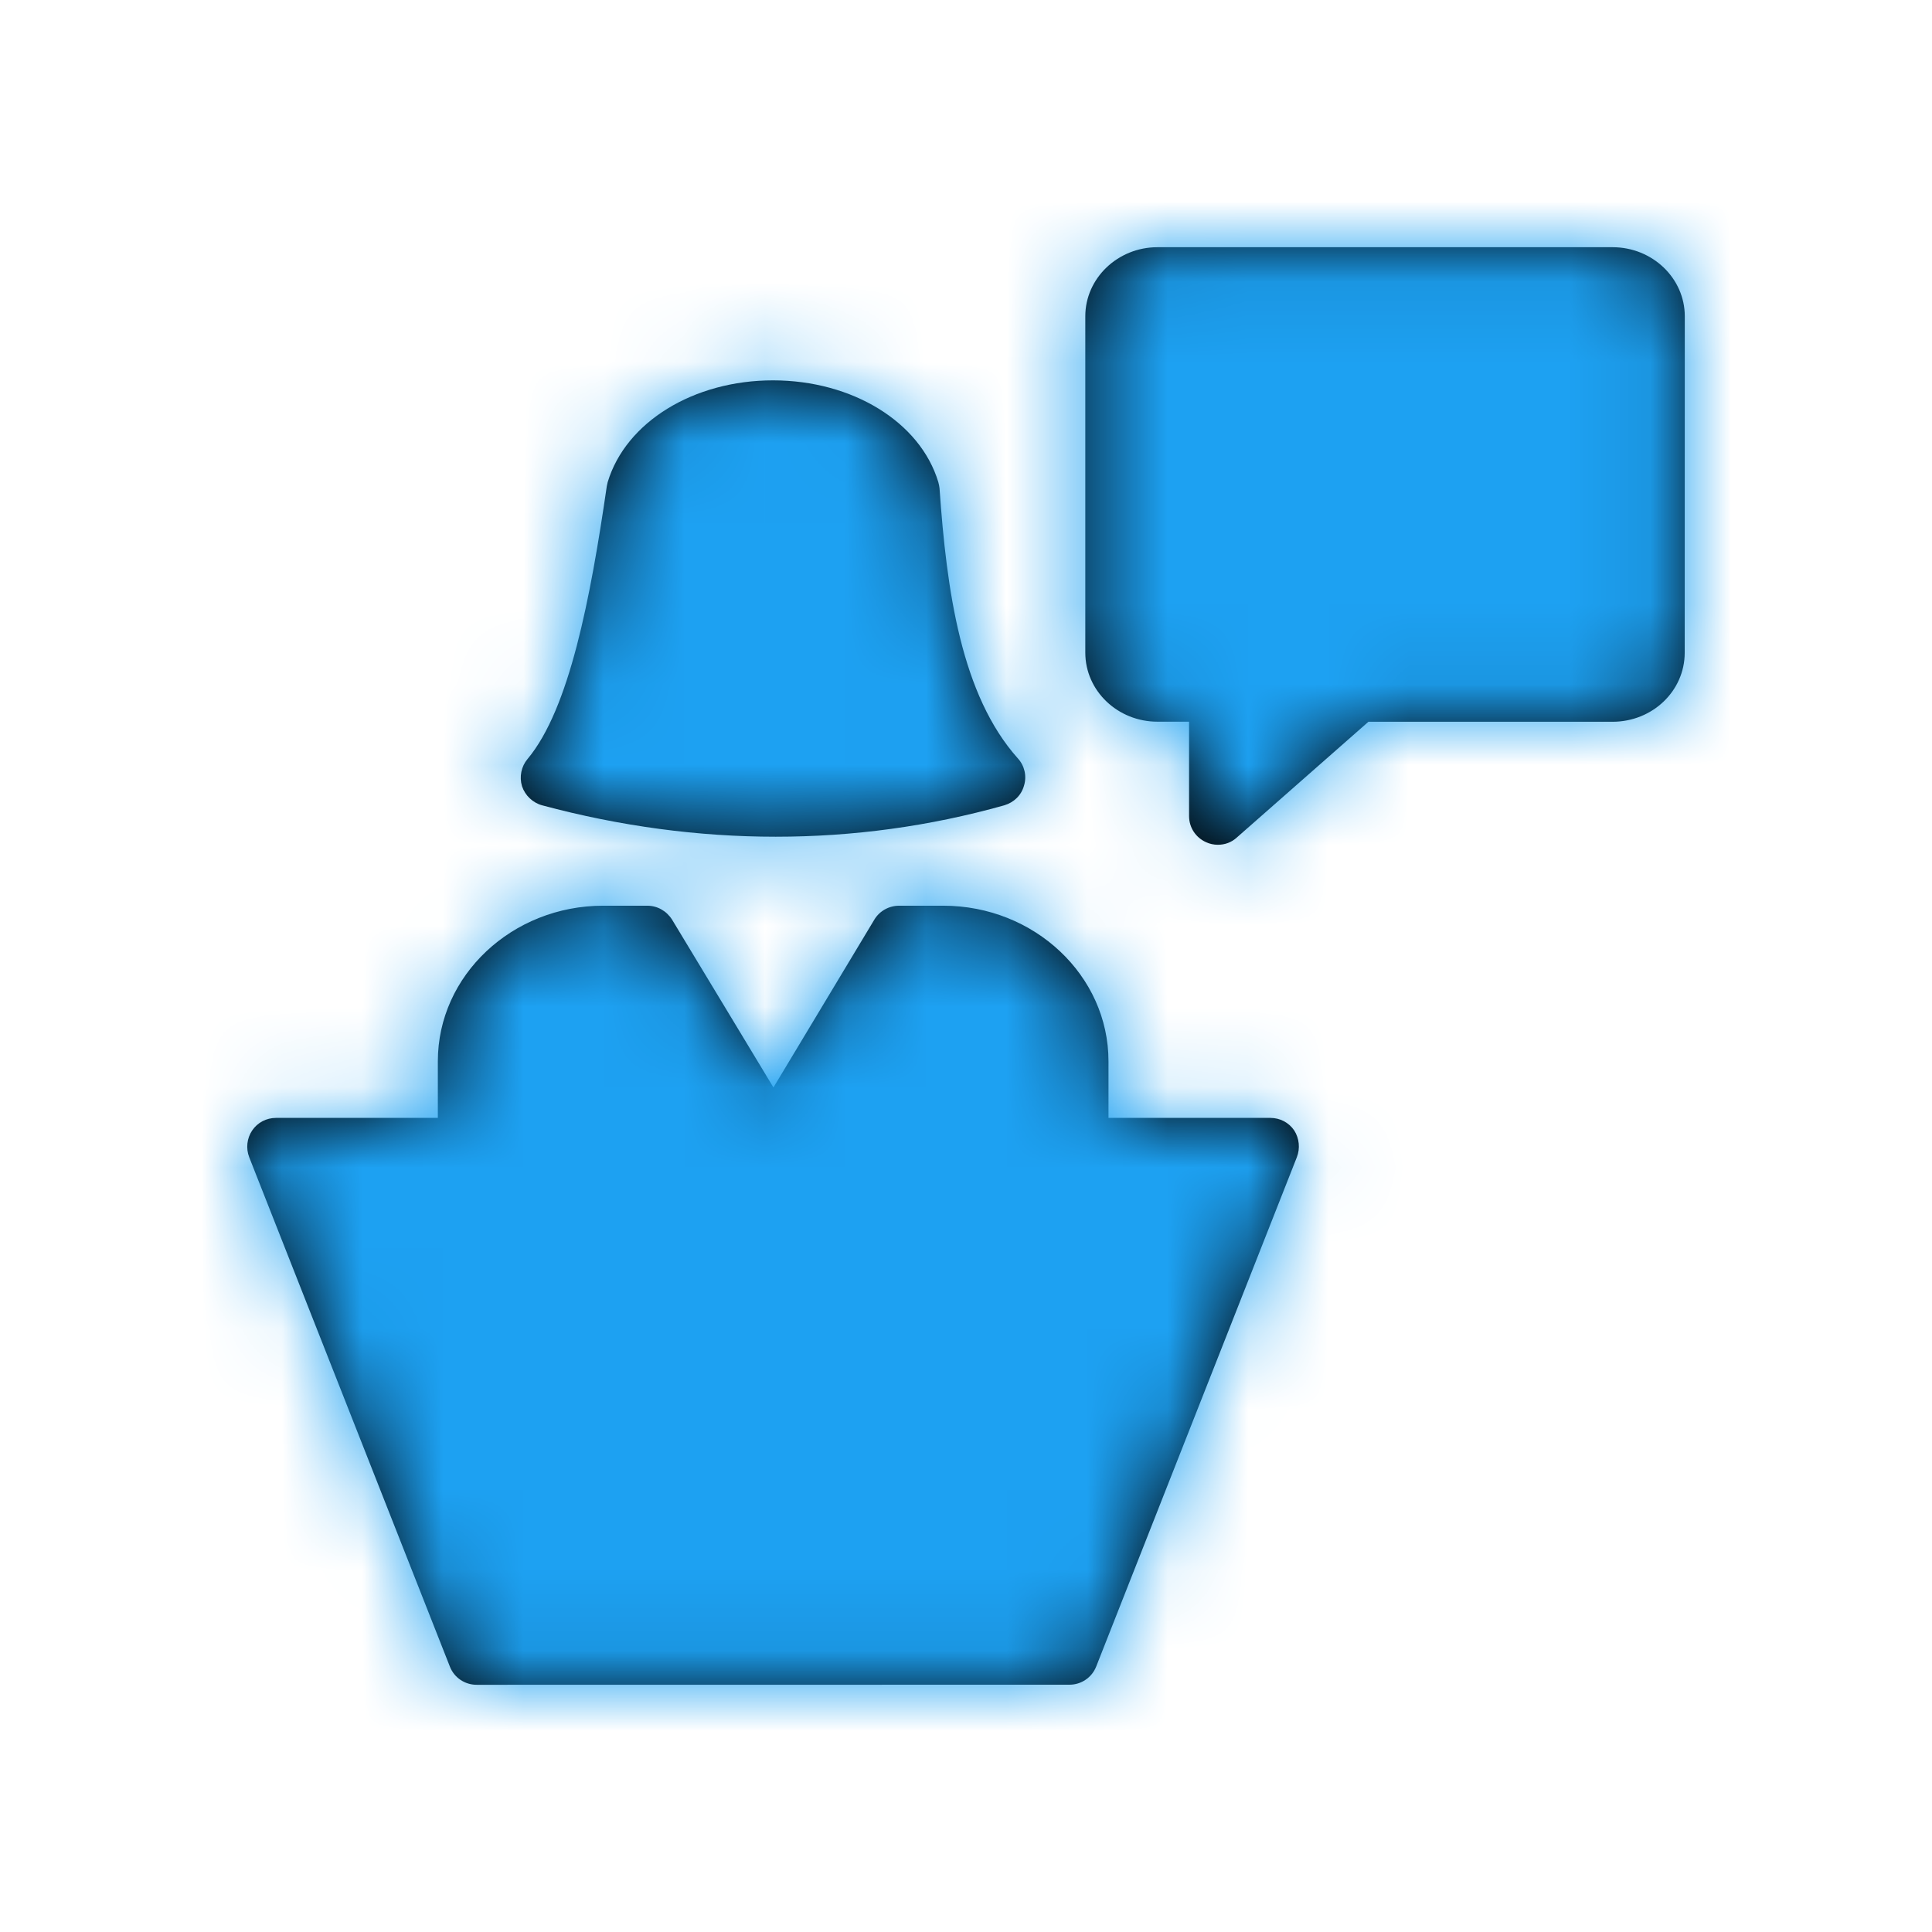
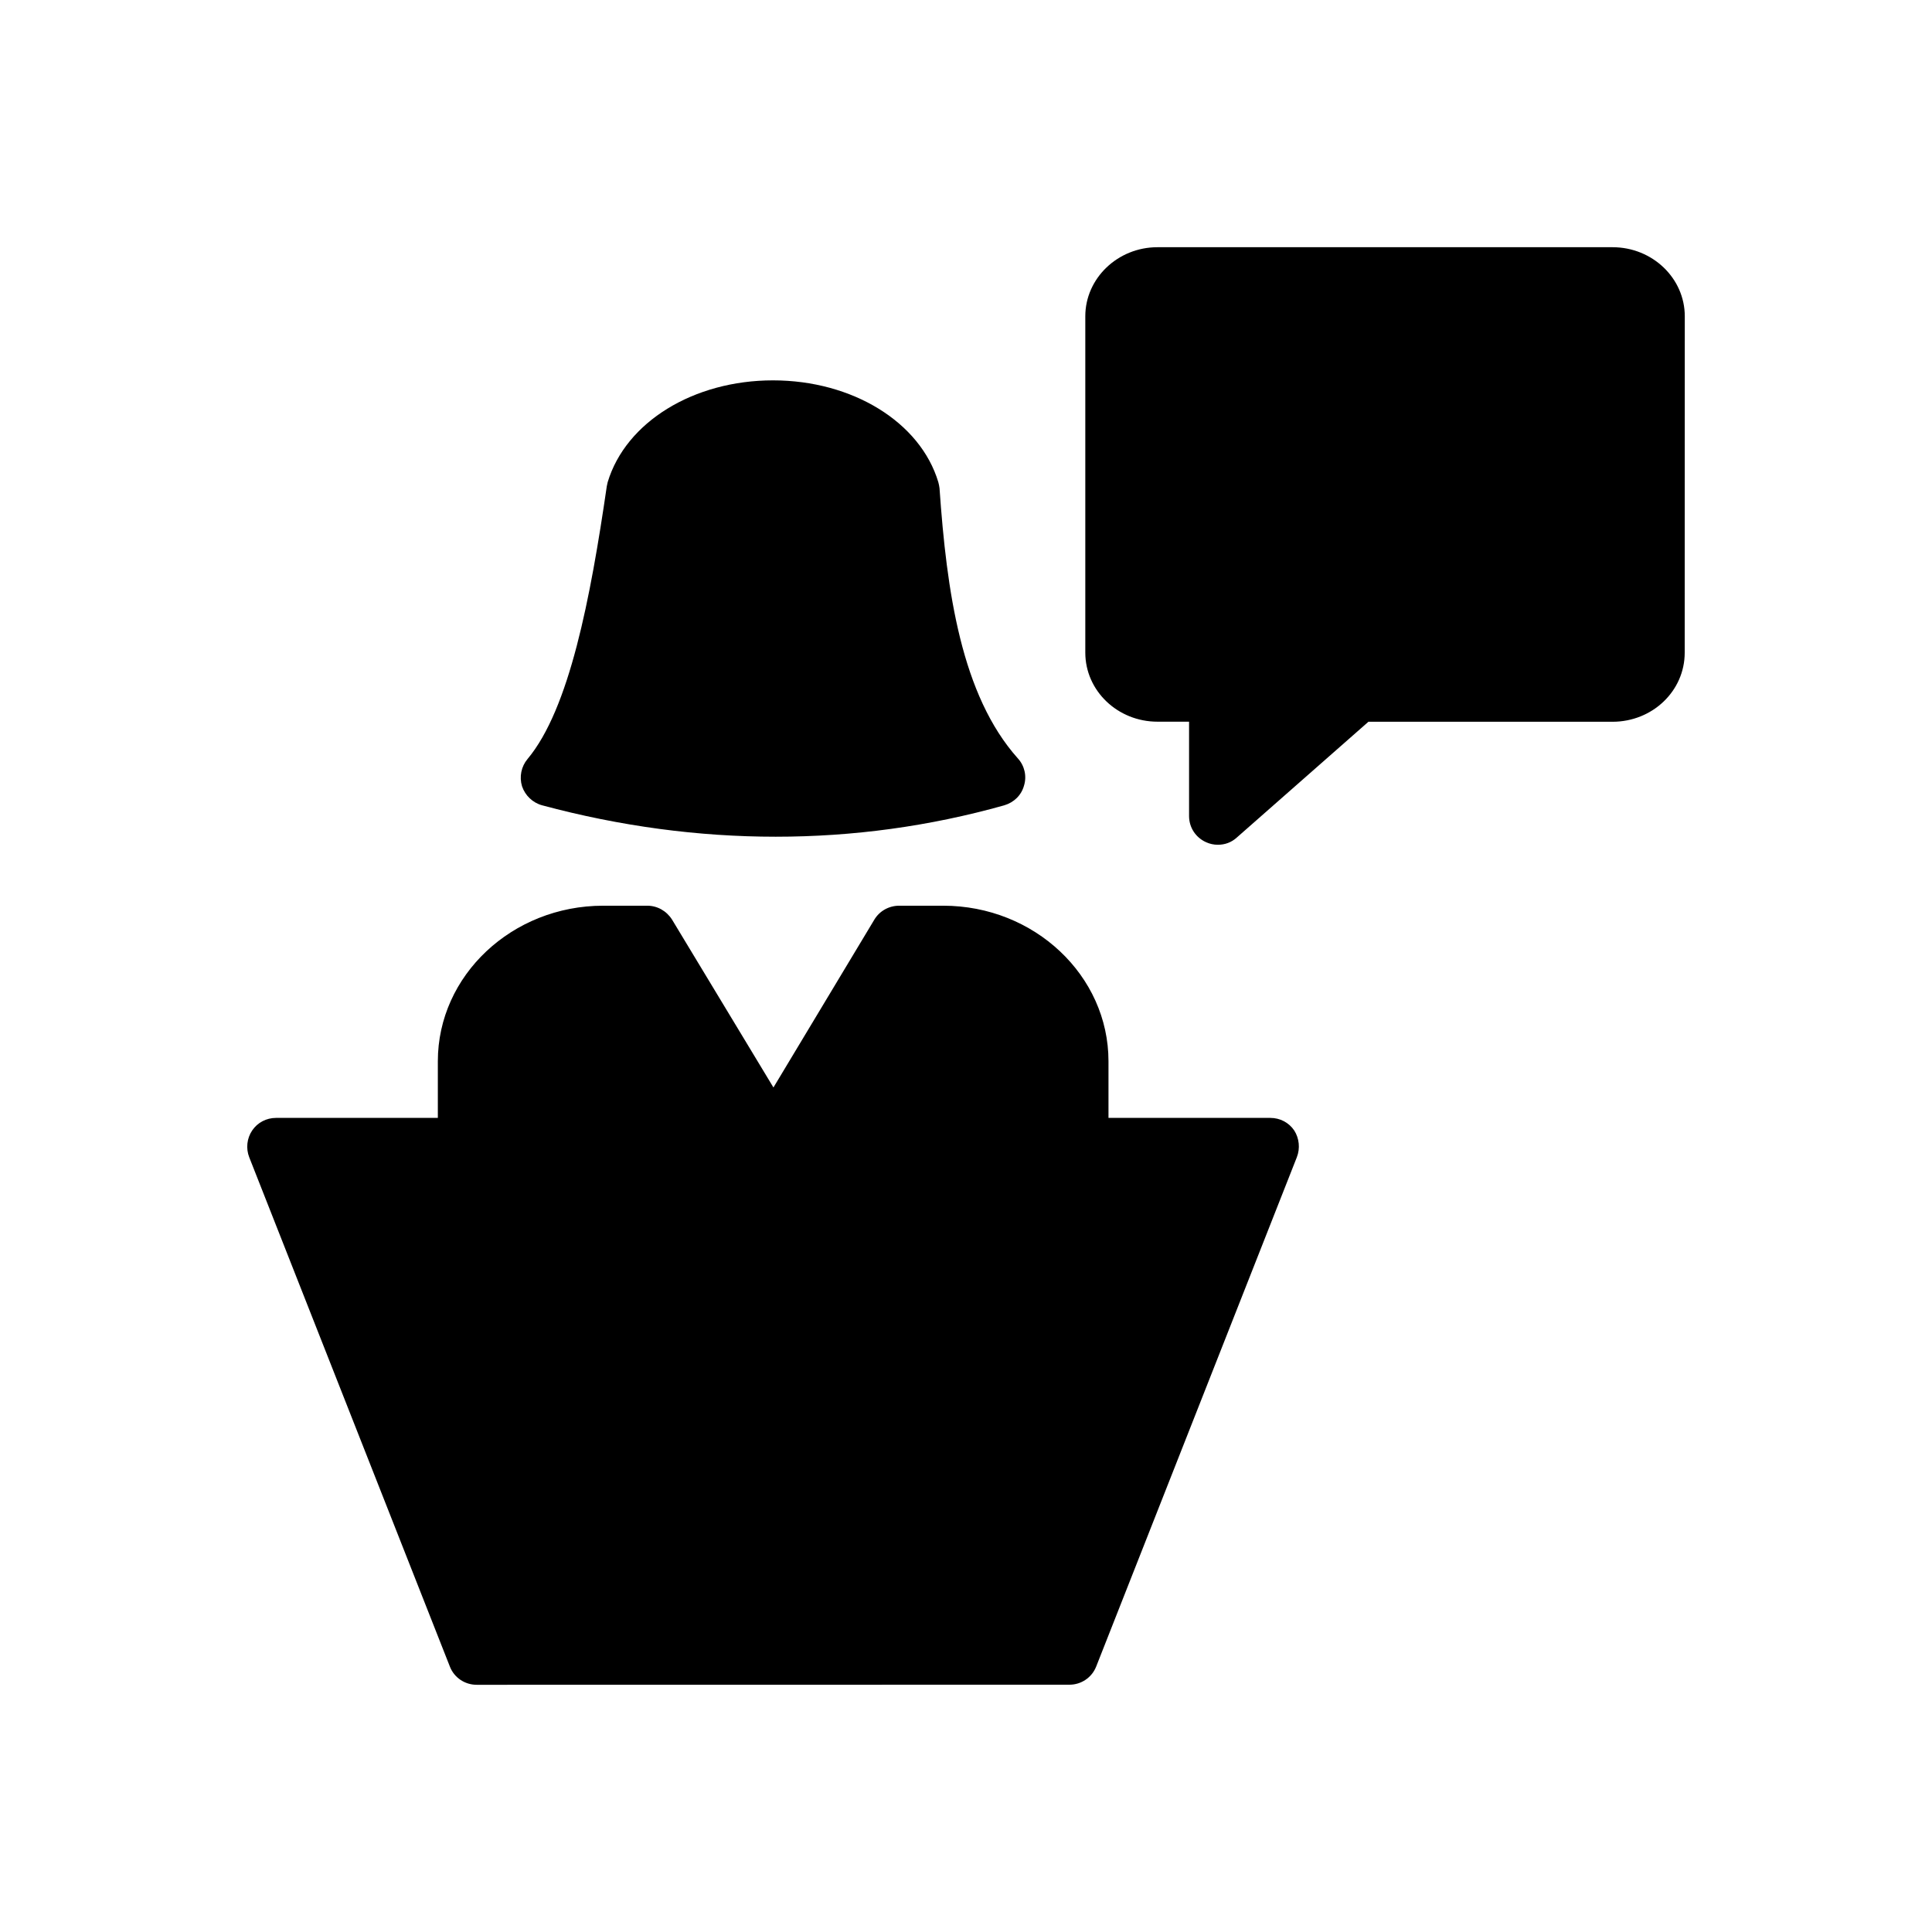
<svg xmlns="http://www.w3.org/2000/svg" xmlns:xlink="http://www.w3.org/1999/xlink" width="24px" height="24px" viewBox="0 0 24 24" version="1.1">
  <title>Icon/Reception </title>
  <desc>Created with Sketch.</desc>
  <defs>
    <path d="M3.735,7.004 L3.735,7.004 C3.617,6.972 3.524,6.882 3.485,6.768 C3.449,6.65 3.475,6.522 3.553,6.429 C4.074,5.807 4.335,4.432 4.538,3.039 C4.542,3.021 4.545,3.004 4.549,2.989 C4.774,2.242 5.617,1.725 6.602,1.725 C7.589,1.725 8.432,2.243 8.656,2.989 C8.664,3.015 8.667,3.039 8.671,3.064 C8.76,4.347 8.942,5.636 9.645,6.422 C9.727,6.512 9.757,6.64 9.721,6.758 C9.688,6.879 9.596,6.968 9.475,7.004 C8.547,7.265 7.597,7.394 6.636,7.394 C5.678,7.394 4.707,7.265 3.735,7.004 Z M13.11,11.375 L10.617,17.703 C10.563,17.839 10.432,17.928 10.285,17.928 L2.921,17.929 C2.774,17.929 2.642,17.84 2.589,17.704 L0.096,11.376 C0.053,11.266 0.067,11.141 0.132,11.044 C0.199,10.944 0.31,10.887 0.429,10.887 L2.439,10.887 L2.439,10.183 C2.439,9.118 3.361,8.251 4.493,8.251 L5.04,8.251 C5.165,8.251 5.279,8.315 5.348,8.423 L6.608,10.509 L7.862,8.423 C7.927,8.315 8.045,8.251 8.17,8.251 L8.717,8.251 C9.849,8.251 10.77,9.119 10.77,10.183 L10.77,10.887 L12.781,10.887 C12.899,10.887 13.01,10.943 13.078,11.044 C13.139,11.14 13.153,11.265 13.11,11.375 Z M17.032,0.071 L17.032,0.071 C17.528,0.071 17.929,0.457 17.929,0.929 L17.928,5.108 C17.928,5.584 17.527,5.966 17.031,5.966 L13.999,5.966 L12.363,7.405 C12.296,7.466 12.214,7.494 12.128,7.494 C12.078,7.494 12.028,7.483 11.982,7.462 C11.853,7.404 11.771,7.279 11.771,7.137 L11.771,5.965 L11.378,5.965 C10.885,5.965 10.482,5.582 10.482,5.107 L10.482,0.929 C10.482,0.457 10.885,0.071 11.378,0.071 L17.032,0.071 Z" id="path-1" />
  </defs>
  <g id="Icon/Reception-" stroke="none" stroke-width="1" fill="none" fill-rule="evenodd">
    <g id="↳-🎨Color-+-↳-🎨Color-Mask" transform="translate(3, 3)">
      <mask id="mask-2" fill="white">
        <use xlink:href="#path-1" />
      </mask>
      <use id="Mask" fill="#000000" xlink:href="#path-1" />
      <g id="↳-🎨Color" mask="url(#mask-2)">
        <g transform="translate(-3, -3)" />
      </g>
      <g id="Mixin/Fill/Black" mask="url(#mask-2)" fill="#1da1f2">
        <g transform="translate(-3, -3)" id="Rectangle">
-           <rect x="0" y="0" width="24" height="24" />
-         </g>
+           </g>
      </g>
    </g>
  </g>
</svg>